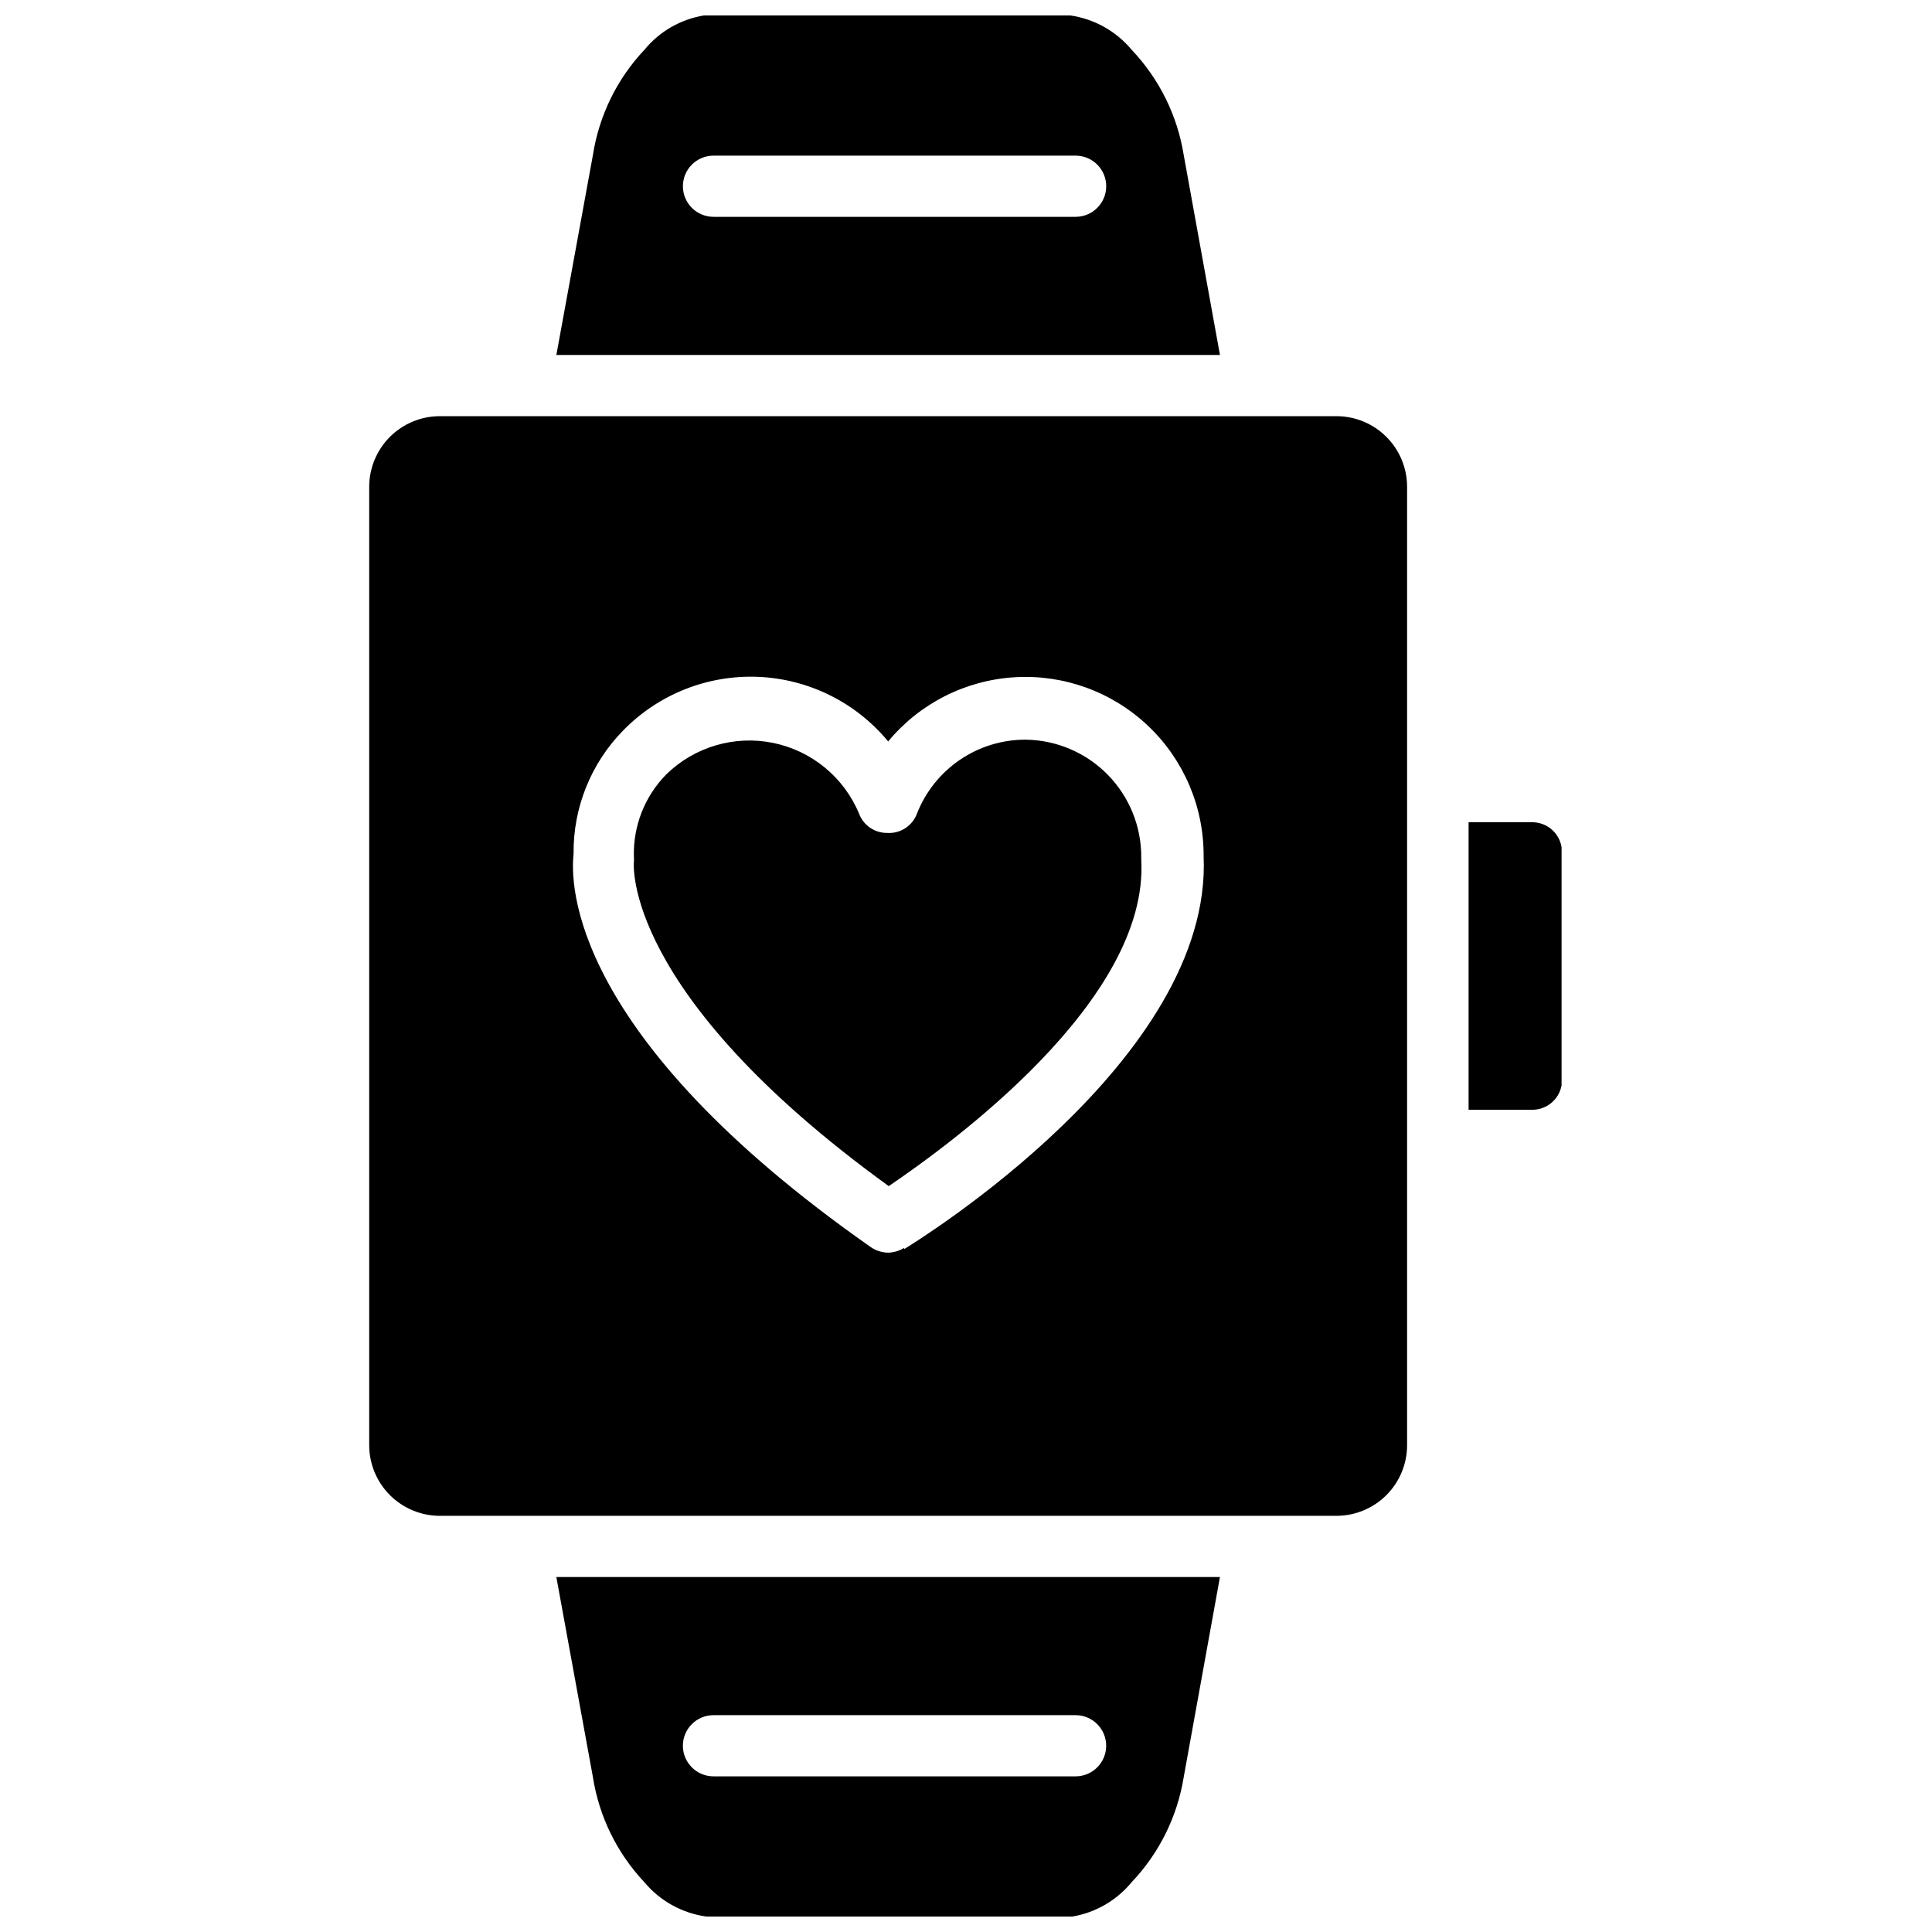
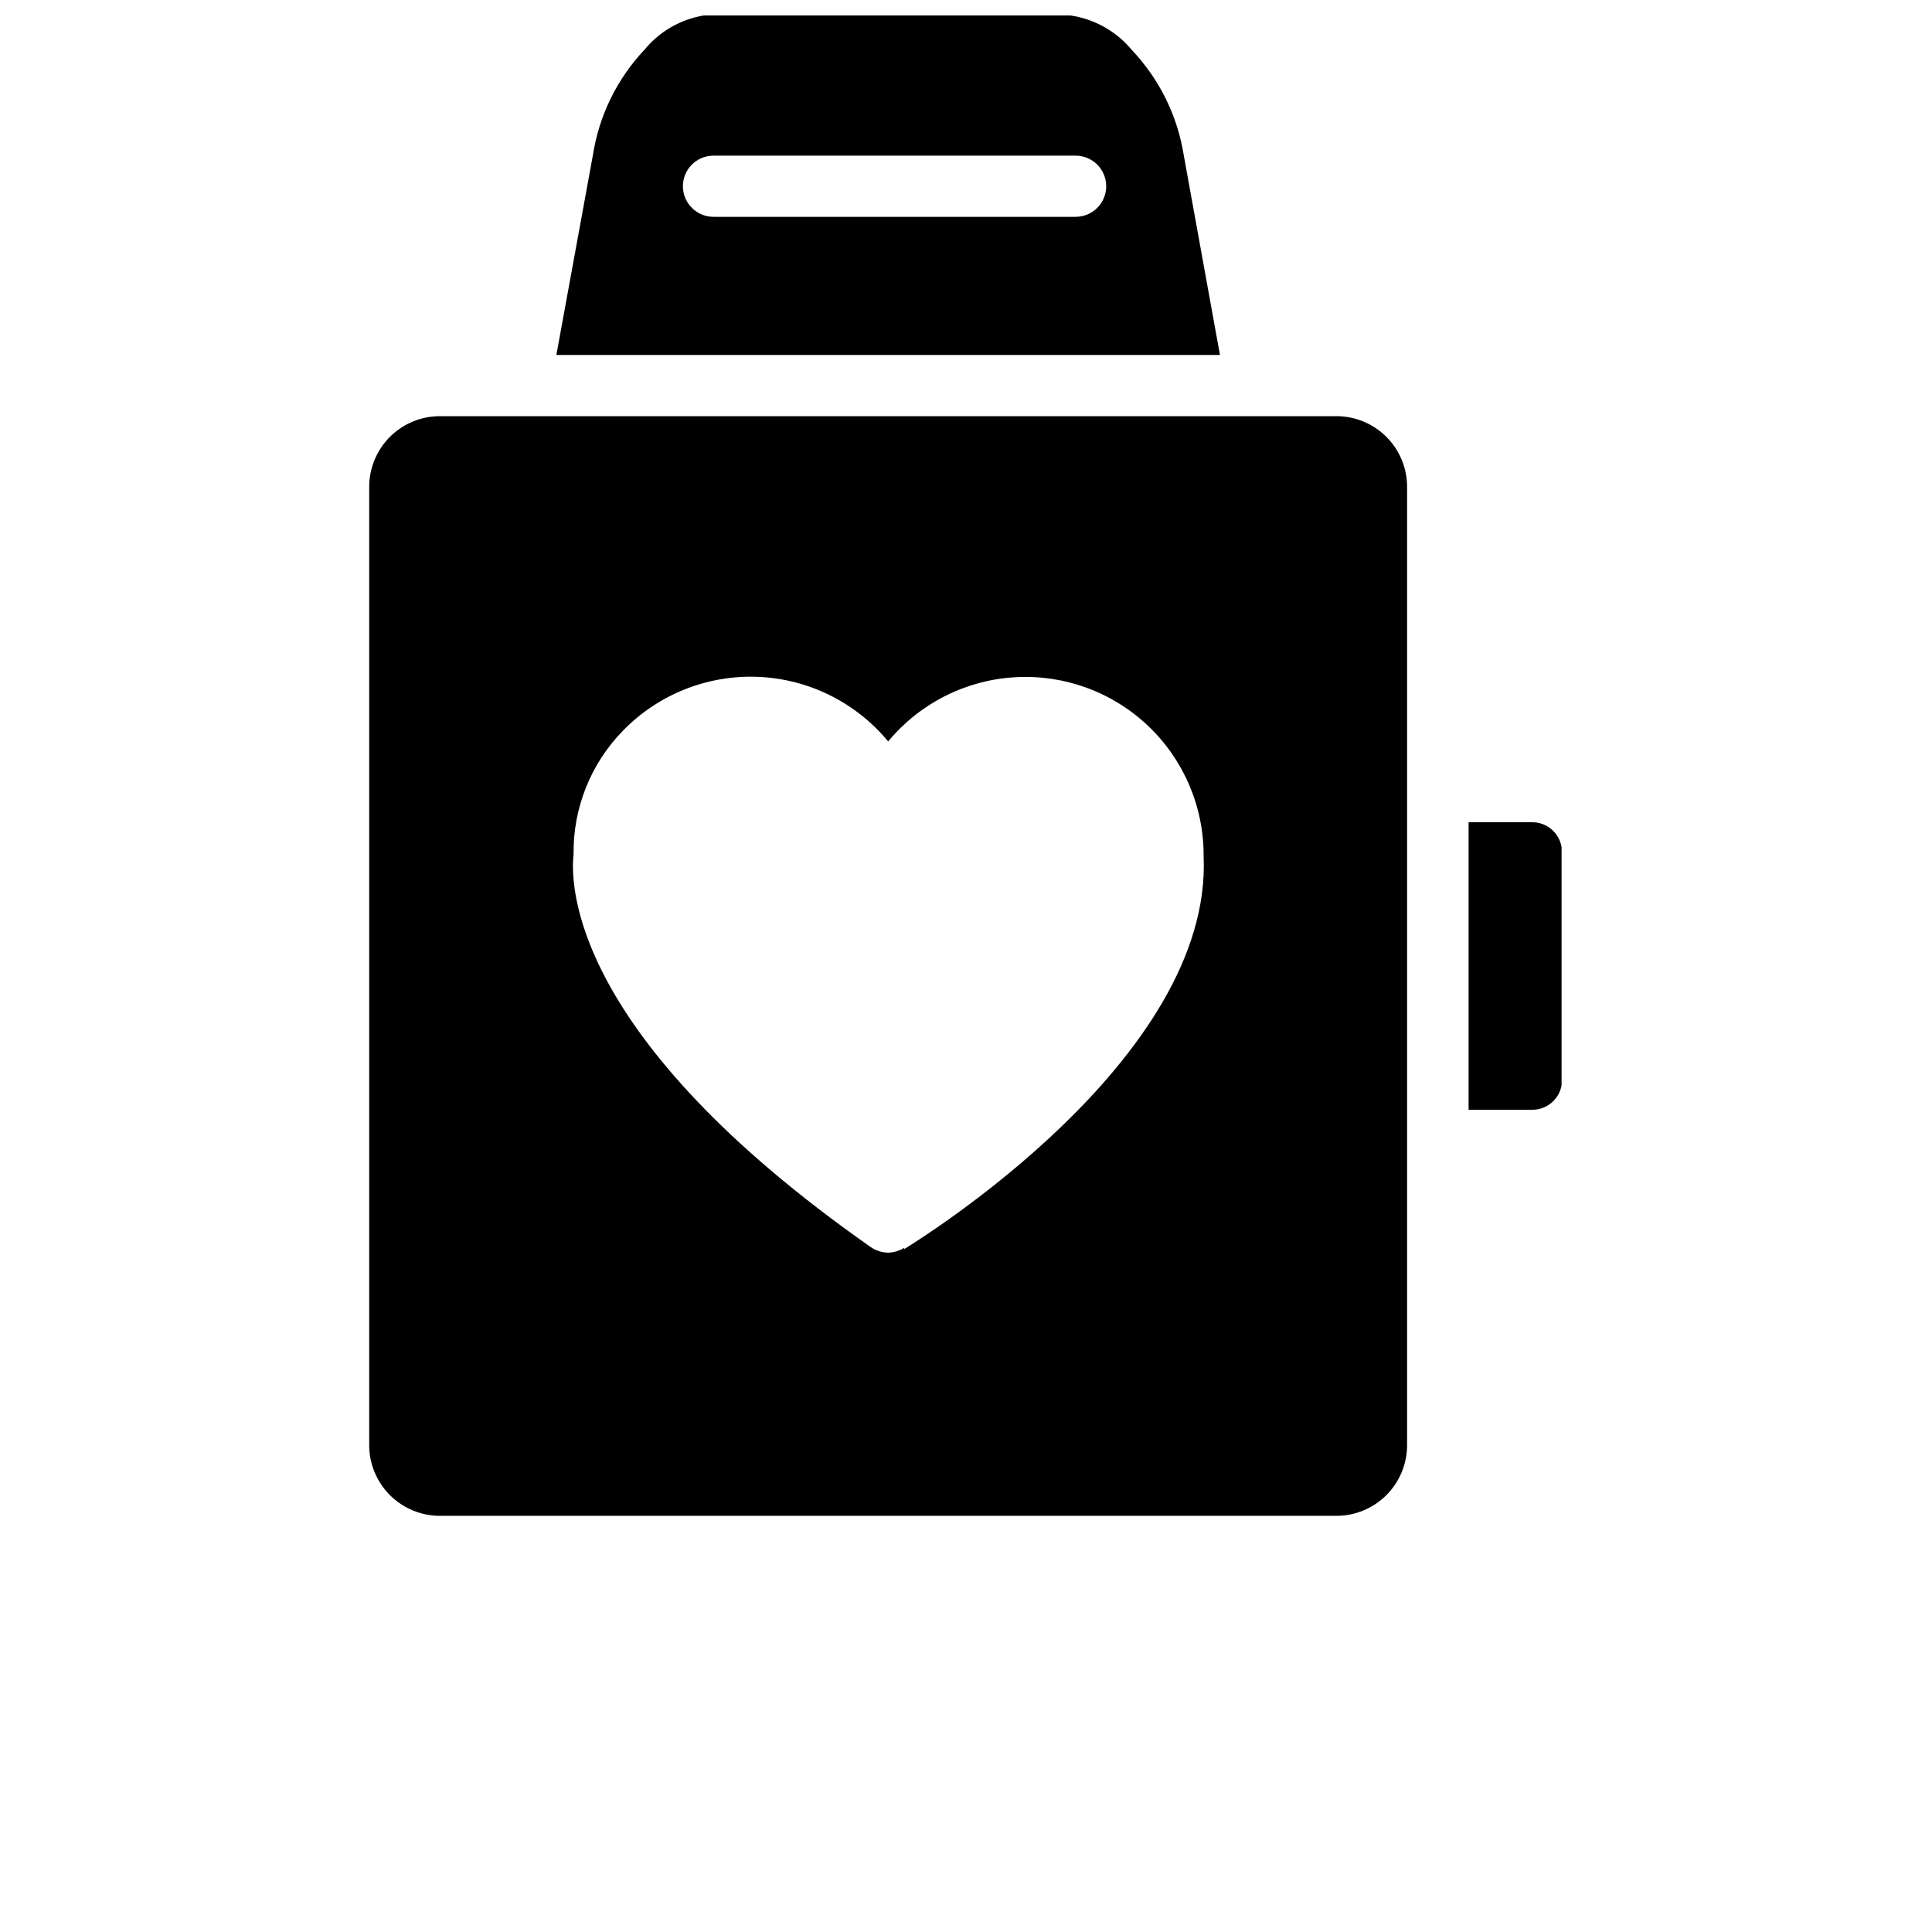
<svg xmlns="http://www.w3.org/2000/svg" width="800px" height="800px" version="1.1" viewBox="144 144 512 512">
  <defs>
    <clipPath id="b">
-       <path d="m291 561h177v90.902h-177z" />
+       <path d="m291 561h177h-177z" />
    </clipPath>
    <clipPath id="a">
      <path d="m291 148.09h177v90.906h-177z" />
    </clipPath>
  </defs>
  <path d="m498.16 254.29h-237.58c-4.969 0-9.734 1.973-13.25 5.484-3.512 3.516-5.488 8.281-5.488 13.25v253.95c0 4.969 1.977 9.734 5.488 13.25 3.516 3.512 8.281 5.488 13.25 5.488h237.58c4.969 0 9.734-1.977 13.246-5.488 3.516-3.516 5.488-8.281 5.488-13.25v-253.95c0-4.969-1.973-9.734-5.488-13.25-3.512-3.512-8.277-5.484-13.246-5.484zm-114.54 220.42v-0.004c-1.281 0.785-2.75 1.219-4.25 1.262-1.664-0.027-3.281-0.547-4.644-1.496-80.059-56.129-79.586-96.512-78.719-104.15h-0.004c-0.148-12.23 4.582-24.016 13.148-32.746 9.363-9.594 22.363-14.758 35.758-14.203 13.395 0.555 25.922 6.777 34.461 17.113 8.336-10.059 20.469-16.219 33.512-17.008 13.043-0.793 25.828 3.856 35.32 12.836 9.492 8.98 14.836 21.492 14.77 34.559 2.438 53.926-76.047 102.1-79.352 104.15z" />
  <path d="m549.96 361.9h-16.77v76.203h16.766l0.004-0.004c3.848 0.062 7.18-2.668 7.871-6.453v-63.133c-0.625-3.852-3.973-6.664-7.871-6.613z" />
  <g clip-path="url(#b)">
-     <path d="m301.12 614.91c1.625 10.449 6.375 20.164 13.621 27.867 4.152 4.984 10.02 8.242 16.449 9.129h96.984c6.18-1.043 11.77-4.289 15.746-9.129 7.281-7.668 12.082-17.352 13.773-27.789l9.605-53.059h-175.86zm31.961-16.375h95.961c4.477 0 8.109 3.629 8.109 8.109 0 4.477-3.633 8.105-8.109 8.105h-95.961c-4.477 0-8.109-3.629-8.109-8.105 0-4.481 3.633-8.109 8.109-8.109z" />
-   </g>
+     </g>
  <g clip-path="url(#a)">
    <path d="m457.7 185.09c-1.676-10.465-6.481-20.18-13.773-27.867-4.117-4.953-9.922-8.207-16.297-9.133h-97.062c-6.172 1.004-11.77 4.223-15.742 9.055-7.289 7.711-12.066 17.457-13.699 27.945l-9.684 52.98 175.86-0.004zm-28.652 16.371h-95.961c-4.477 0-8.109-3.629-8.109-8.105 0-4.481 3.633-8.109 8.109-8.109h95.961c4.477 0 8.109 3.629 8.109 8.109 0 4.477-3.633 8.105-8.109 8.105z" />
  </g>
-   <path d="m415.74 340.02c-6.203-0.004-12.266 1.867-17.391 5.363-5.125 3.5-9.078 8.457-11.344 14.234-1.207 3.258-4.406 5.336-7.871 5.117-3.32 0.047-6.316-2.004-7.477-5.117-4.019-9.641-12.555-16.66-22.789-18.742-10.234-2.082-20.836 1.047-28.301 8.352-5.688 5.781-8.785 13.621-8.582 21.727 0.039 0.527 0.039 1.051 0 1.574 0 0-3.387 34.48 67.543 85.805 15.742-10.707 69.117-49.043 66.914-86.594v-0.473 0.004c0.062-8.211-3.137-16.113-8.891-21.973-5.754-5.859-13.602-9.195-21.812-9.277z" />
</svg>